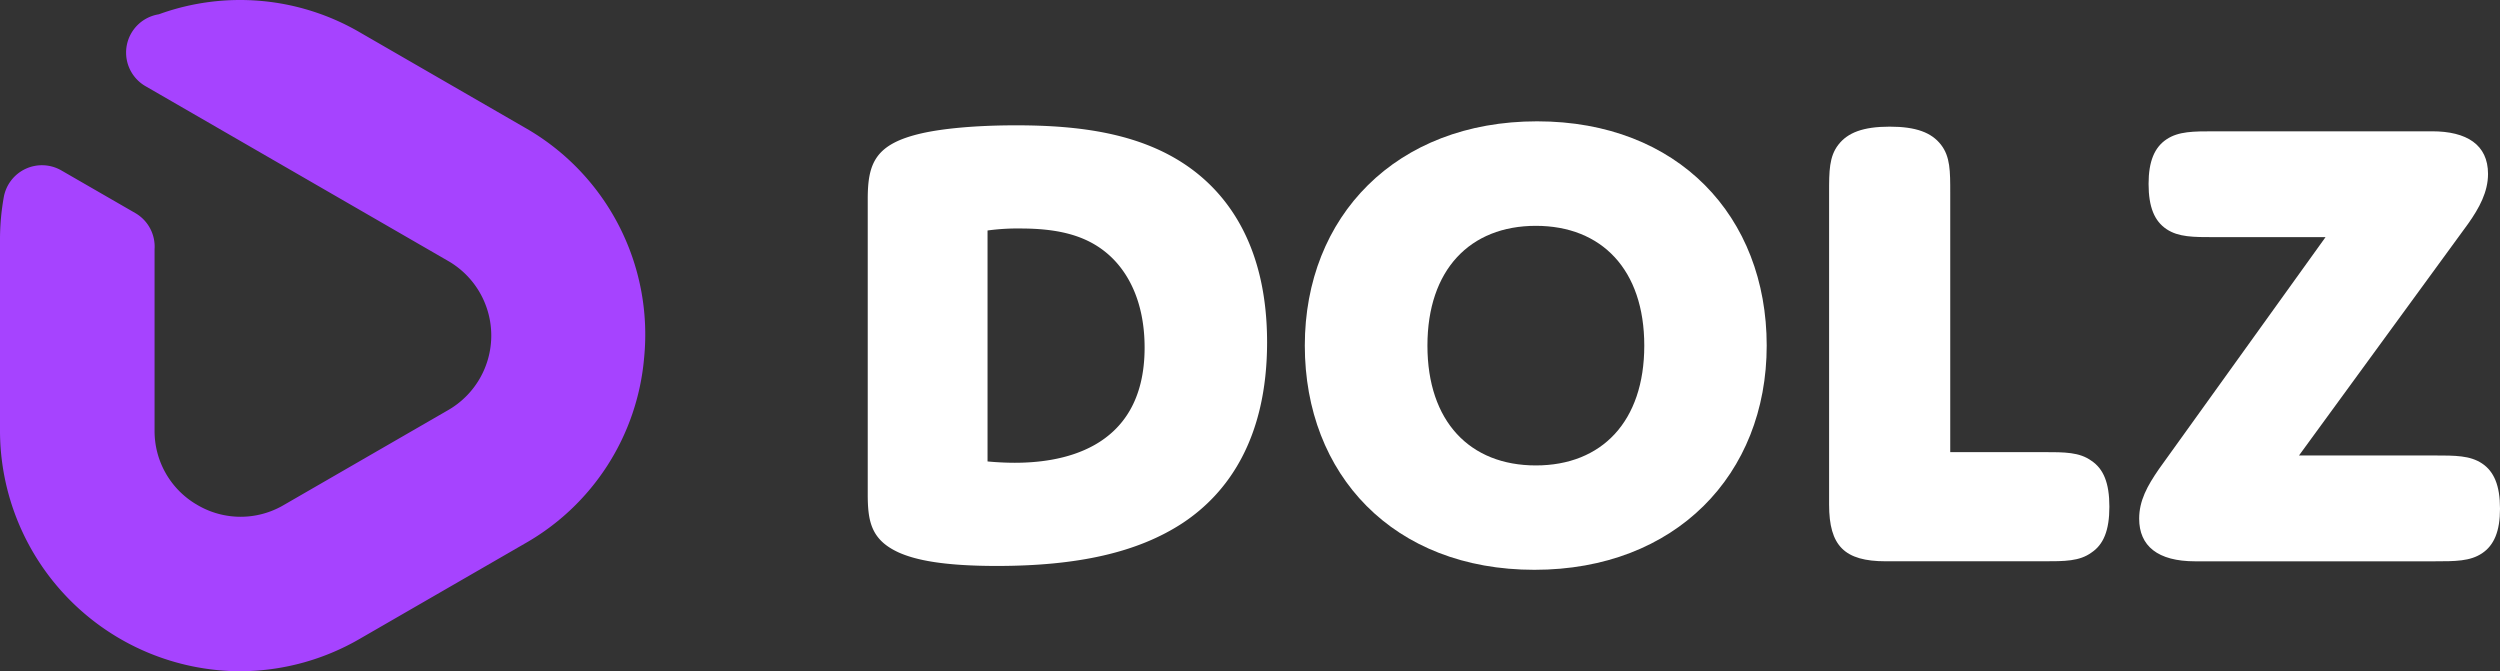
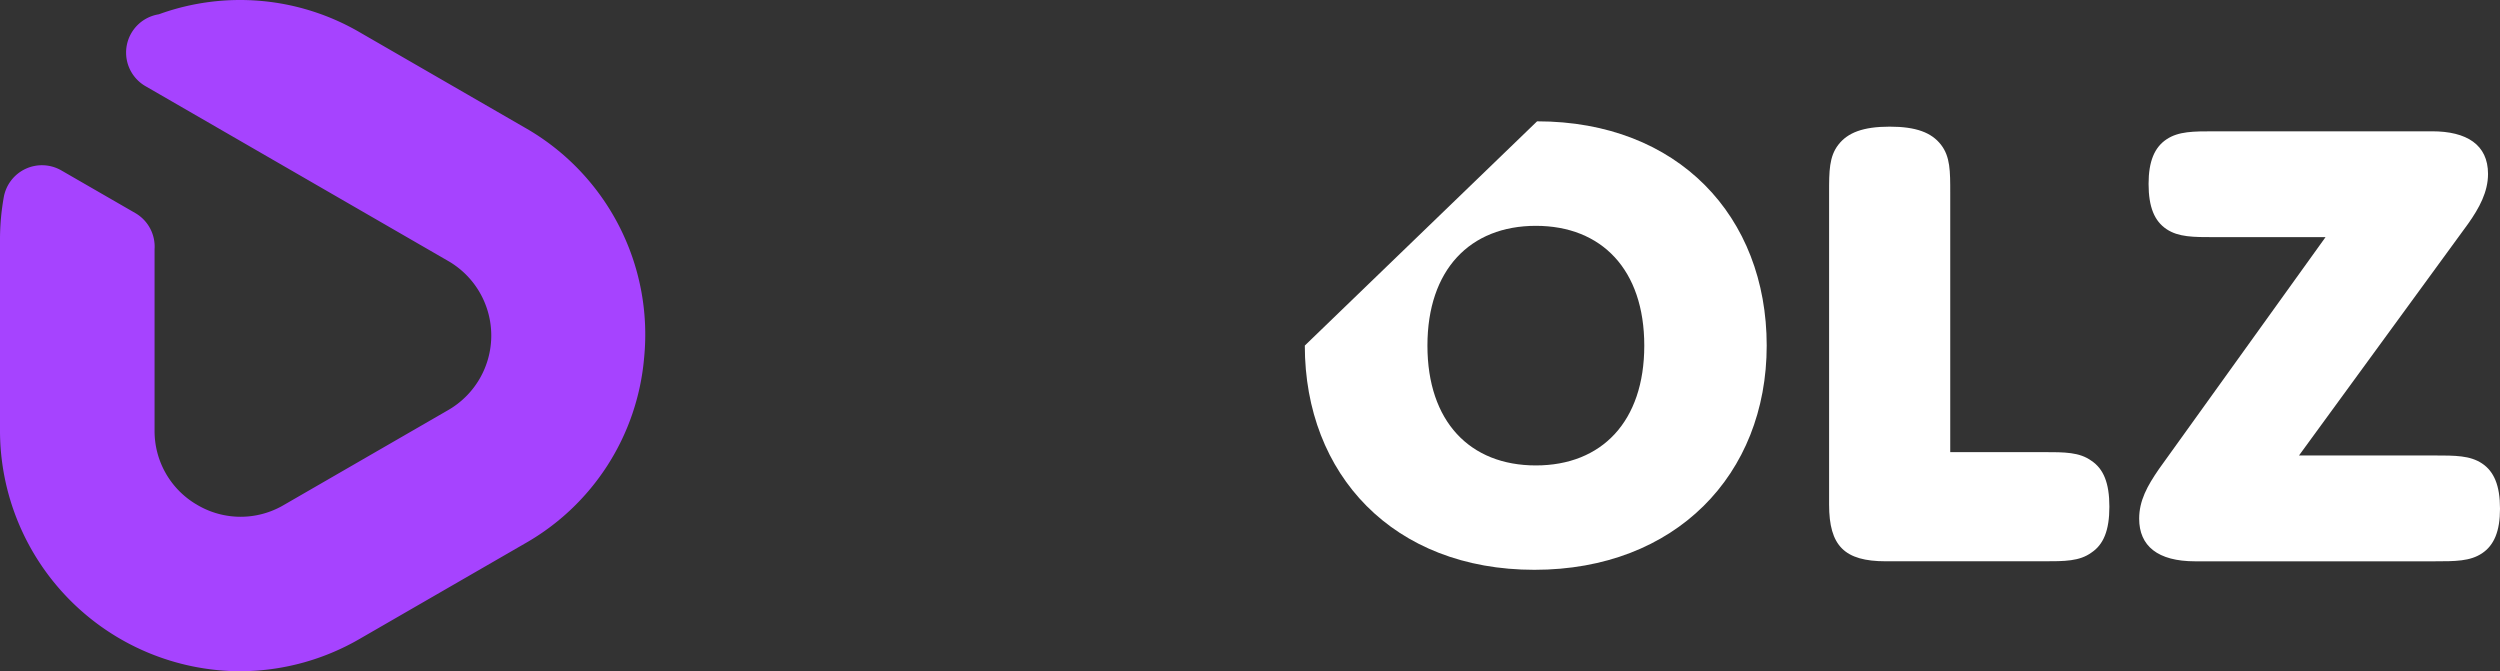
<svg xmlns="http://www.w3.org/2000/svg" width="1014.523" height="272.397" viewBox="0 0 1014.523 272.397">
  <rect x="0" y="0" width="1014.523" height="272.397" fill="#333333" stroke="none" />
  <g id="content" transform="translate(-32.736 -33.025)">
-     <path id="Tracé_12658" data-name="Tracé 12658" d="M512.89,245.13c-18.36,12.15-42.94,17.56-75.62,17.56-21.88,0-32.95-2.43-39.71-5.41-11.34-5.13-12.69-12.69-12.69-23.76V113.86c0-14.58,3-22.41,21.88-26.73,8.37-1.9,21.6-3.25,38.35-3.25,25.93,0,50.24,3.25,69.41,16.48,17.56,12.15,32.42,34,32.42,71.57C546.93,211.37,530.72,233.25,512.89,245.13Zm-79.4-24.85s5.13.54,11.07.54c16.21,0,52.67-3.78,52.67-46.73,0-18.63-6.75-31.33-15.67-38.62s-20.25-9.72-34.84-9.72a89.061,89.061,0,0,0-13.23.81Z" fill="#fff" />
-     <path id="Tracé_12659" data-name="Tracé 12659" d="M656.5,82.26c57.26,0,93.18,38.63,93.18,91s-37,91-94.26,91-93.18-38.63-93.18-91S599.24,82.26,656.5,82.26ZM656,221.9c26.74,0,44-17.82,44-48.62s-17.29-48.61-44-48.61-44,17.82-44,48.61S629.22,221.9,656,221.9Z" fill="#fff" />
+     <path id="Tracé_12659" data-name="Tracé 12659" d="M656.5,82.26c57.26,0,93.18,38.63,93.18,91s-37,91-94.26,91-93.18-38.63-93.18-91ZM656,221.9c26.74,0,44-17.82,44-48.62s-17.29-48.61-44-48.61-44,17.82-44,48.61S629.22,221.9,656,221.9Z" fill="#fff" />
    <path id="Tracé_12660" data-name="Tracé 12660" d="M862,216.5c8.65,0,14.59,0,19.45,3.51,4.86,3.24,7.29,8.91,7.29,18.64s-2.43,15.39-7.29,18.63c-4.86,3.52-10.8,3.52-19.45,3.52H798c-16.75,0-23-6.22-23-23V111.16c0-8.64,0-14.58,3.78-19.44s10-7.3,20.8-7.3,17,2.43,20.8,7.3,3.78,10.8,3.78,19.44V216.5Z" fill="#fff" />
    <path id="Tracé_12661" data-name="Tracé 12661" d="M931.39,129.26c-8.64,0-14.58,0-19.45-3.24s-7.29-8.91-7.29-18.37c0-9.18,2.43-14.85,7.29-18.09s10.81-3.25,19.45-3.25h88.32c14,0,22.69,5.41,22.69,17.29,0,7.29-3.51,13.78-8.1,20.26l-68.61,94h54.83c8.65,0,14.59,0,19.45,3.24s7.29,8.91,7.29,18.37c0,9.18-2.43,14.85-7.29,18.09s-10.8,3.25-19.45,3.25h-97c-15.13,0-22.69-6.22-22.69-17.29,0-7.29,3.24-13.24,8.1-20.26l67.53-94Z" fill="#fff" />
    <path id="Union_518" data-name="Union 518" d="M18154.738-4736.091c0-.126,0-.253,0-.379v-77.1a98.37,98.37,0,0,1,1.541-17.428,15.74,15.74,0,0,1,8.871-11.469,15.755,15.755,0,0,1,14.482.647l30,17.3a15.735,15.735,0,0,1,7.832,14.7v73.547a34.586,34.586,0,0,0,16.656,29.8c.271.148.539.305.8.471a34.562,34.562,0,0,0,34.926,0l66.779-38.558a34.924,34.924,0,0,0,17.475-30.251,34.922,34.922,0,0,0-17.475-30.251l-122.512-70.756a15.736,15.736,0,0,1-8.2-13.683,15.718,15.718,0,0,1,7.969-13.817,15.756,15.756,0,0,1,5.309-1.854,96.535,96.535,0,0,1,81.6,7.341l67.076,38.729a96.529,96.529,0,0,1,48.285,93.083.6.6,0,0,0-.01.1,96.073,96.073,0,0,1-48.275,75.435l-67.076,38.72a97.114,97.114,0,0,1-48.691,13.184A97.741,97.741,0,0,1,18154.738-4736.091Z" transform="translate(-18122.004 4944.001)" fill="#a643ff" />
  </g>
</svg>